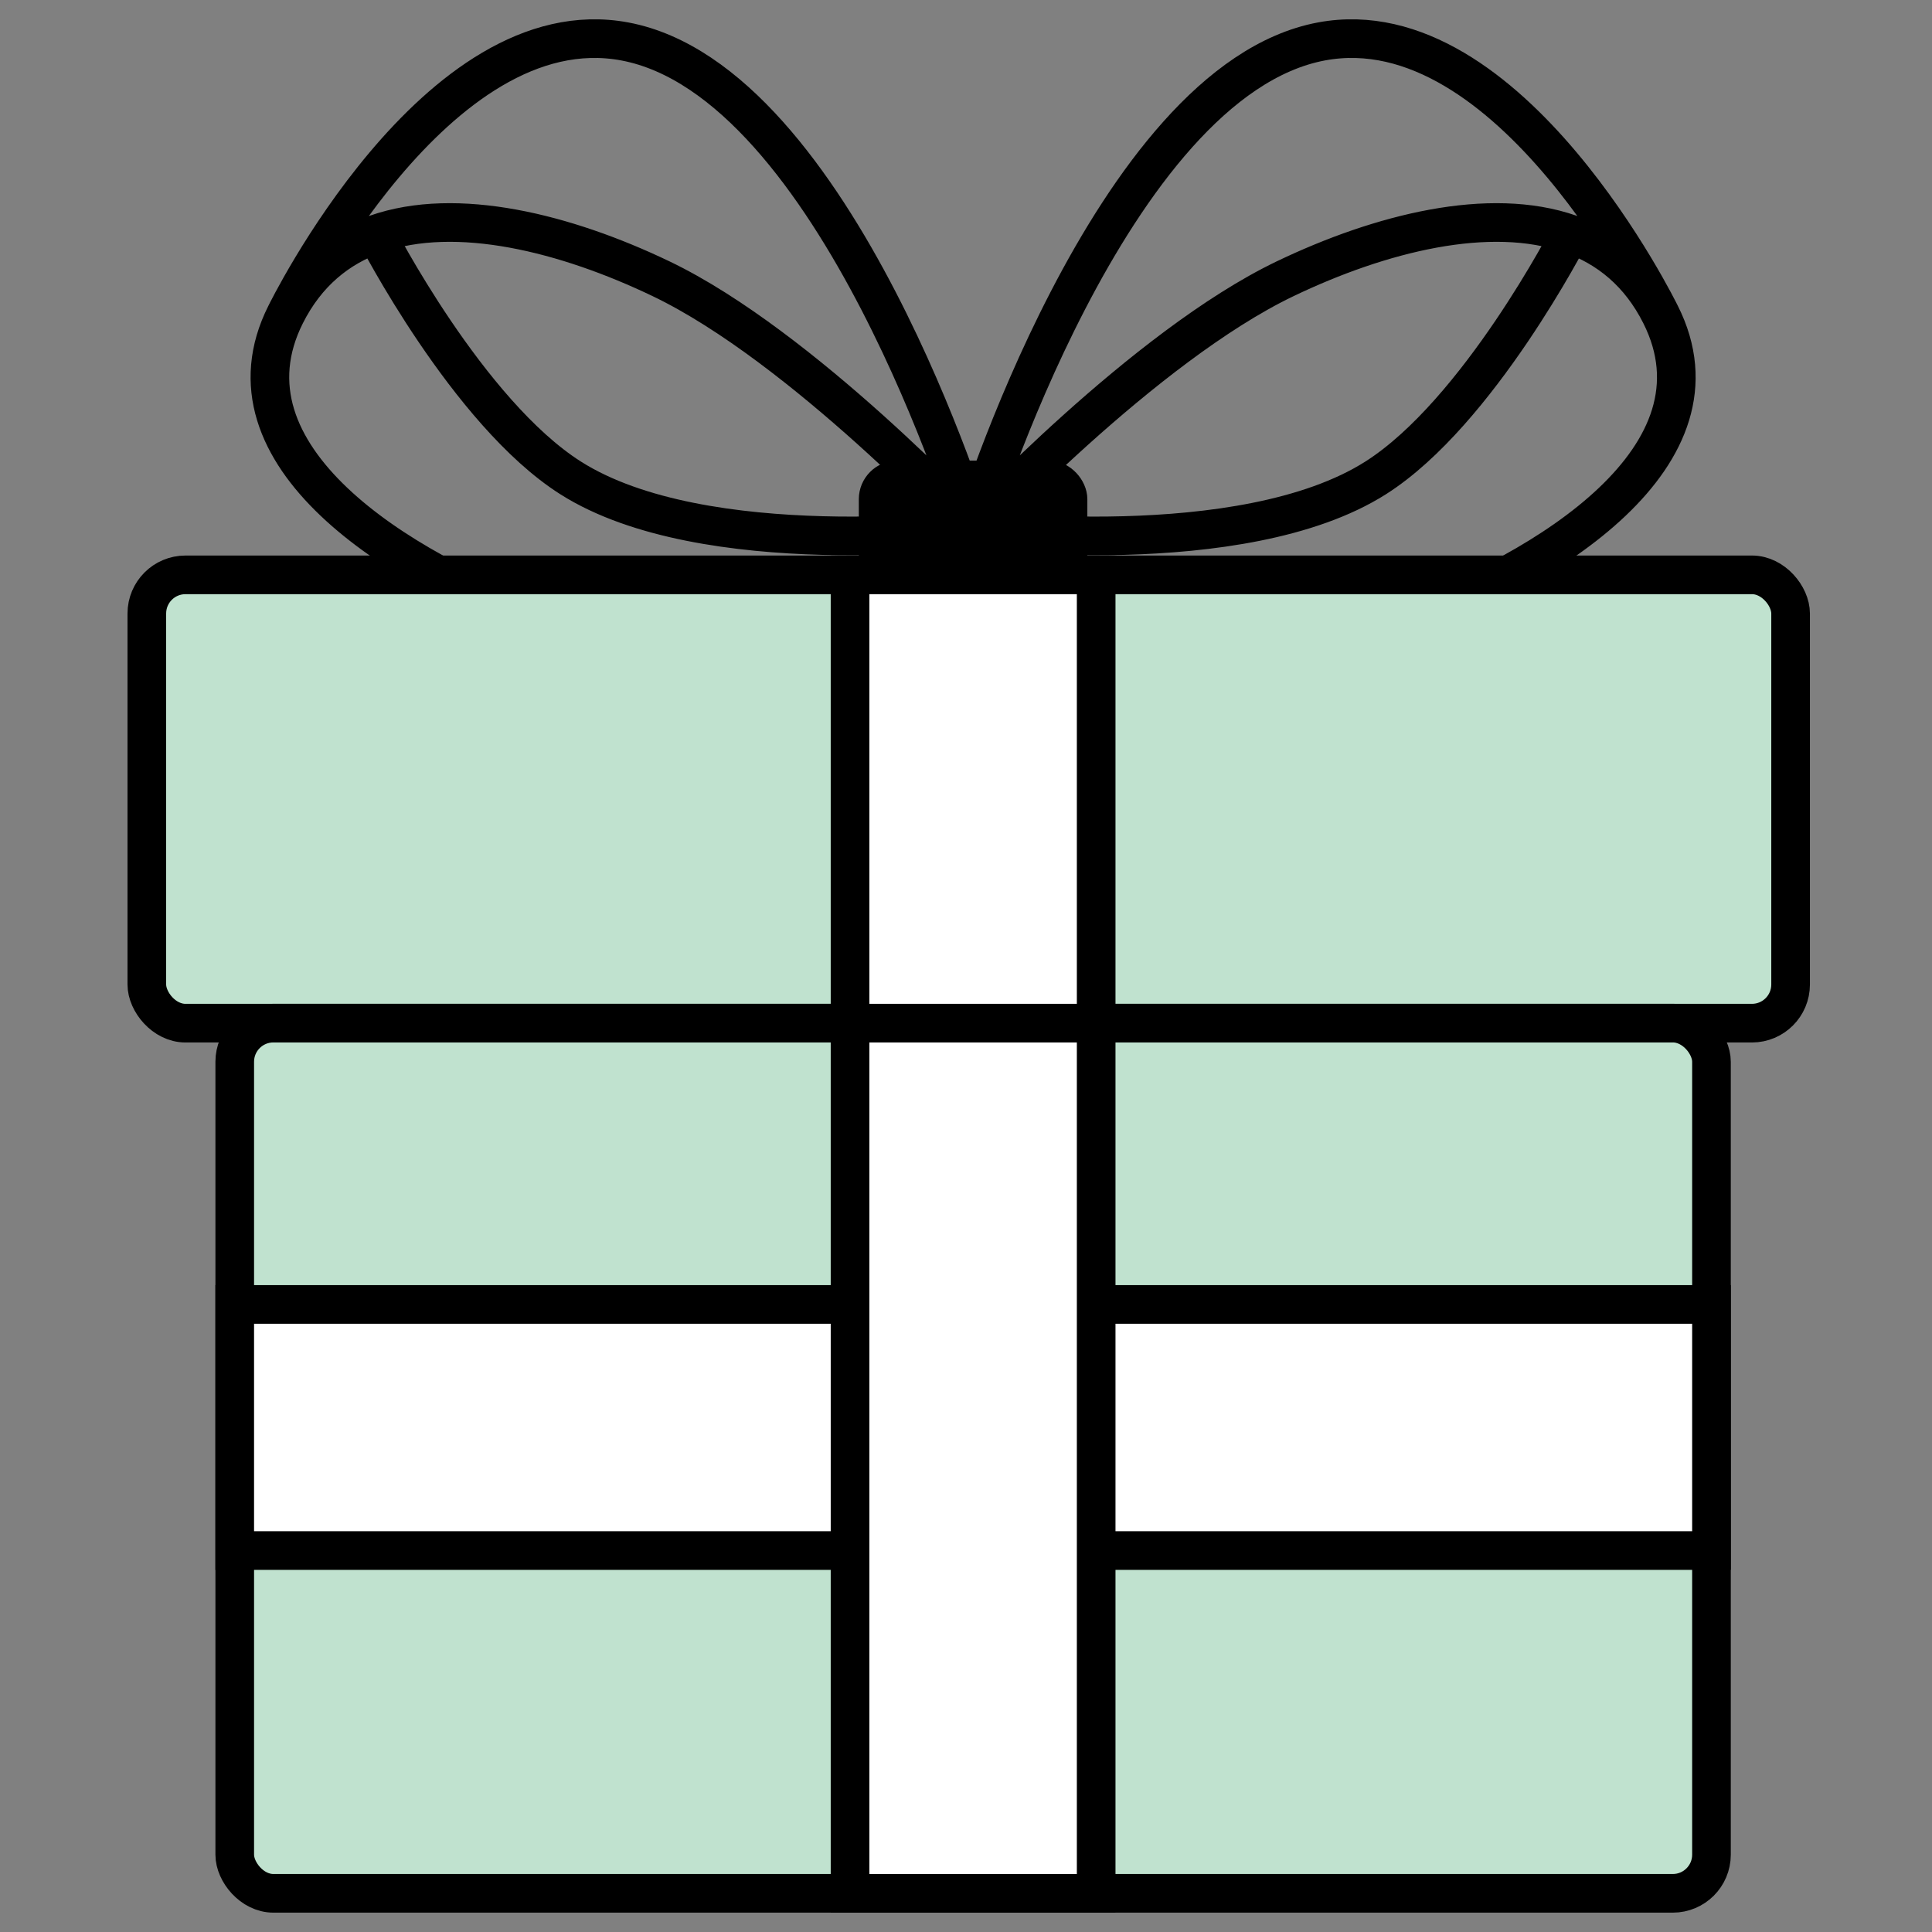
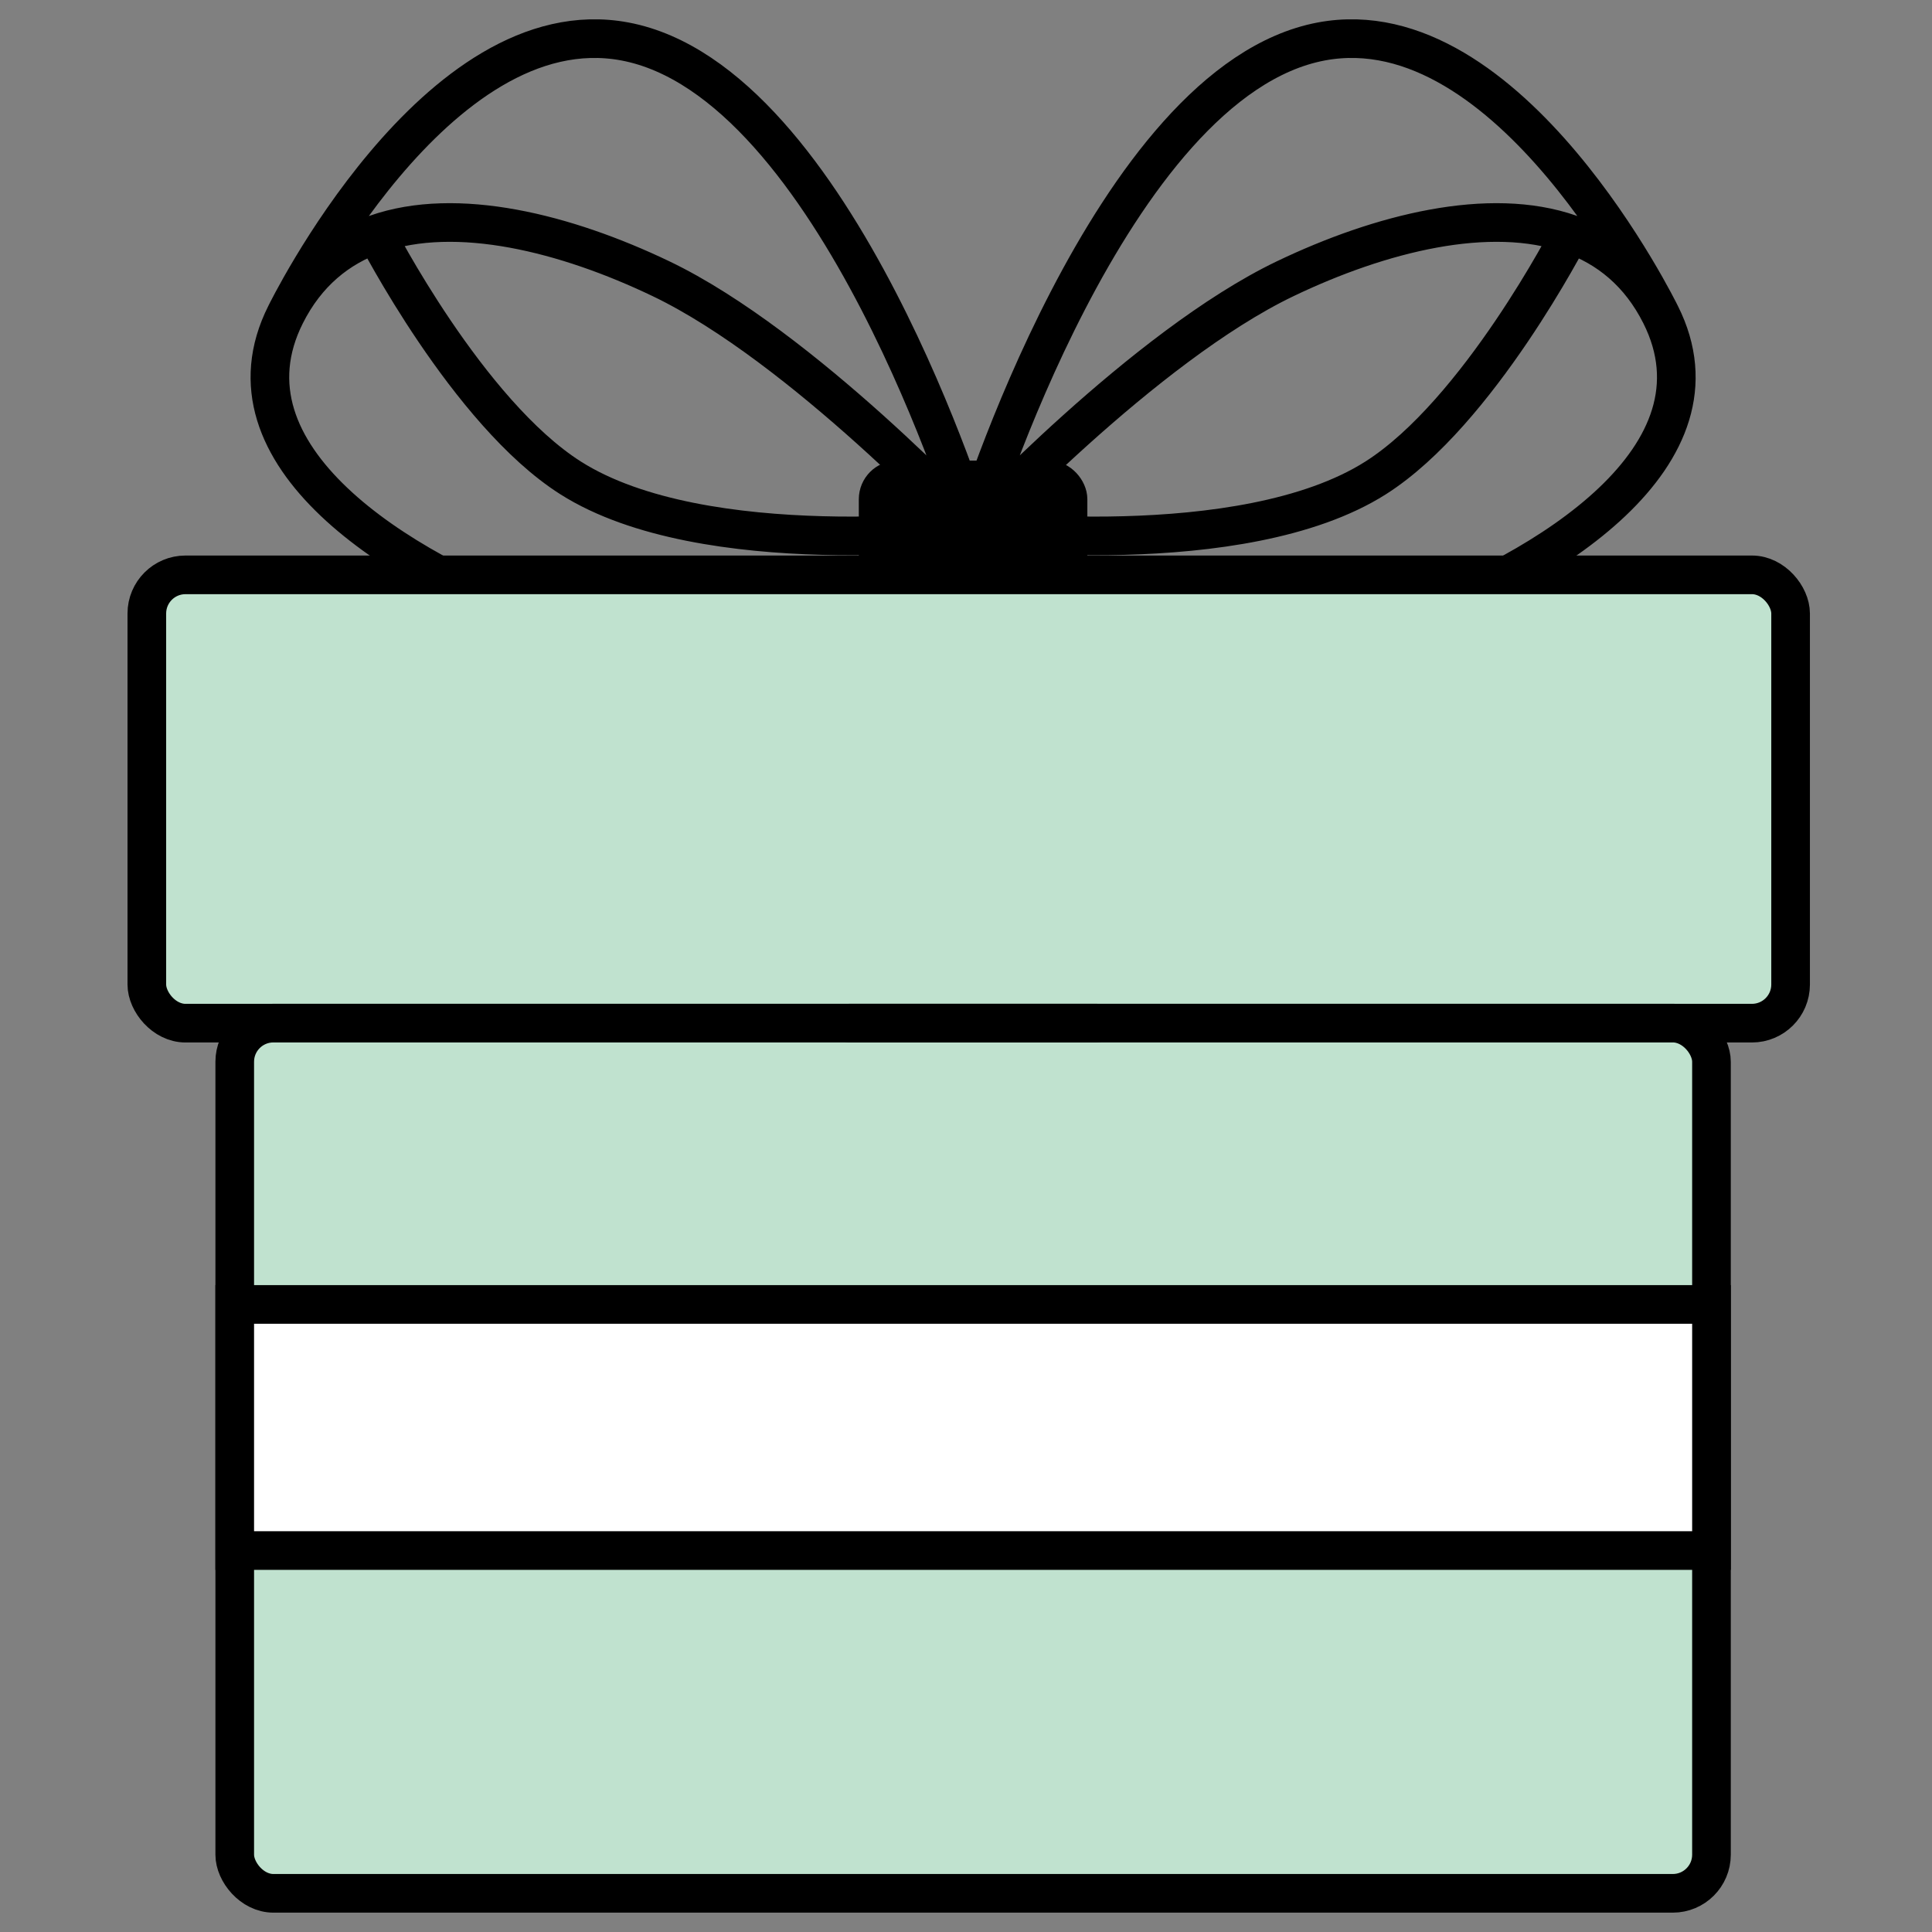
<svg xmlns="http://www.w3.org/2000/svg" width="48" height="48" viewBox="0 0 48 48" fill="none">
  <rect x="0" y="0" width="48" height="48" fill="#808080" stroke="none" />
  <path d="M24.177 13.154C24.177 13.154 28.42 8.607 31.93 6.925C34.3 5.79 37.007 5.111 39.01 5.813M24.177 13.154C24.177 13.154 30.764 16.909 34.739 15.49C38.461 14.162 43.019 11.32 41.257 7.815M24.177 13.154C24.177 13.154 27.578 2.016 32.829 1.03C37.518 0.15 41.257 7.815 41.257 7.815M24.177 13.154C24.177 13.154 30.853 13.984 34.178 11.873C36.732 10.251 39.01 5.813 39.01 5.813M41.257 7.815C40.736 6.779 39.951 6.143 39.01 5.813" stroke="black" stroke-width="0.96" stroke-linecap="round" />
  <path d="M24.177 13.154C24.177 13.154 19.933 8.607 16.423 6.925C14.053 5.79 11.346 5.111 9.344 5.813M24.177 13.154C24.177 13.154 17.59 16.909 13.614 15.49C9.893 14.162 5.334 11.32 7.096 7.815M24.177 13.154C24.177 13.154 20.776 2.016 15.524 1.03C10.835 0.15 7.096 7.815 7.096 7.815M24.177 13.154C24.177 13.154 17.501 13.984 14.176 11.873C11.621 10.251 9.344 5.813 9.344 5.813M7.096 7.815C7.617 6.779 8.403 6.143 9.344 5.813" stroke="black" stroke-width="0.96" stroke-linecap="round" />
  <rect x="21.817" y="11.923" width="4.718" height="2.534" rx="0.48" fill="black" stroke="black" stroke-width="0.96" />
  <rect x="3.648" y="14.282" width="40.839" height="11.138" rx="0.96" fill="#C0E2CF" stroke="black" stroke-width="0.96" stroke-linejoin="round" />
  <rect x="5.832" y="25.419" width="36.689" height="21.62" rx="0.96" fill="#C0E2CF" stroke="black" stroke-width="0.96" stroke-linejoin="round" />
  <path d="M5.832 32.408L42.521 32.408L42.521 38.523L5.832 38.523L5.832 32.408Z" fill="white" stroke="black" stroke-width="0.96" stroke-linecap="round" />
-   <path d="M21.119 47.04V14.282H27.234V47.04H21.119Z" fill="white" stroke="black" stroke-width="0.96" stroke-linecap="round" />
  <path d="M21.119 25.419H27.234" stroke="black" stroke-width="0.96" stroke-linecap="round" />
</svg>